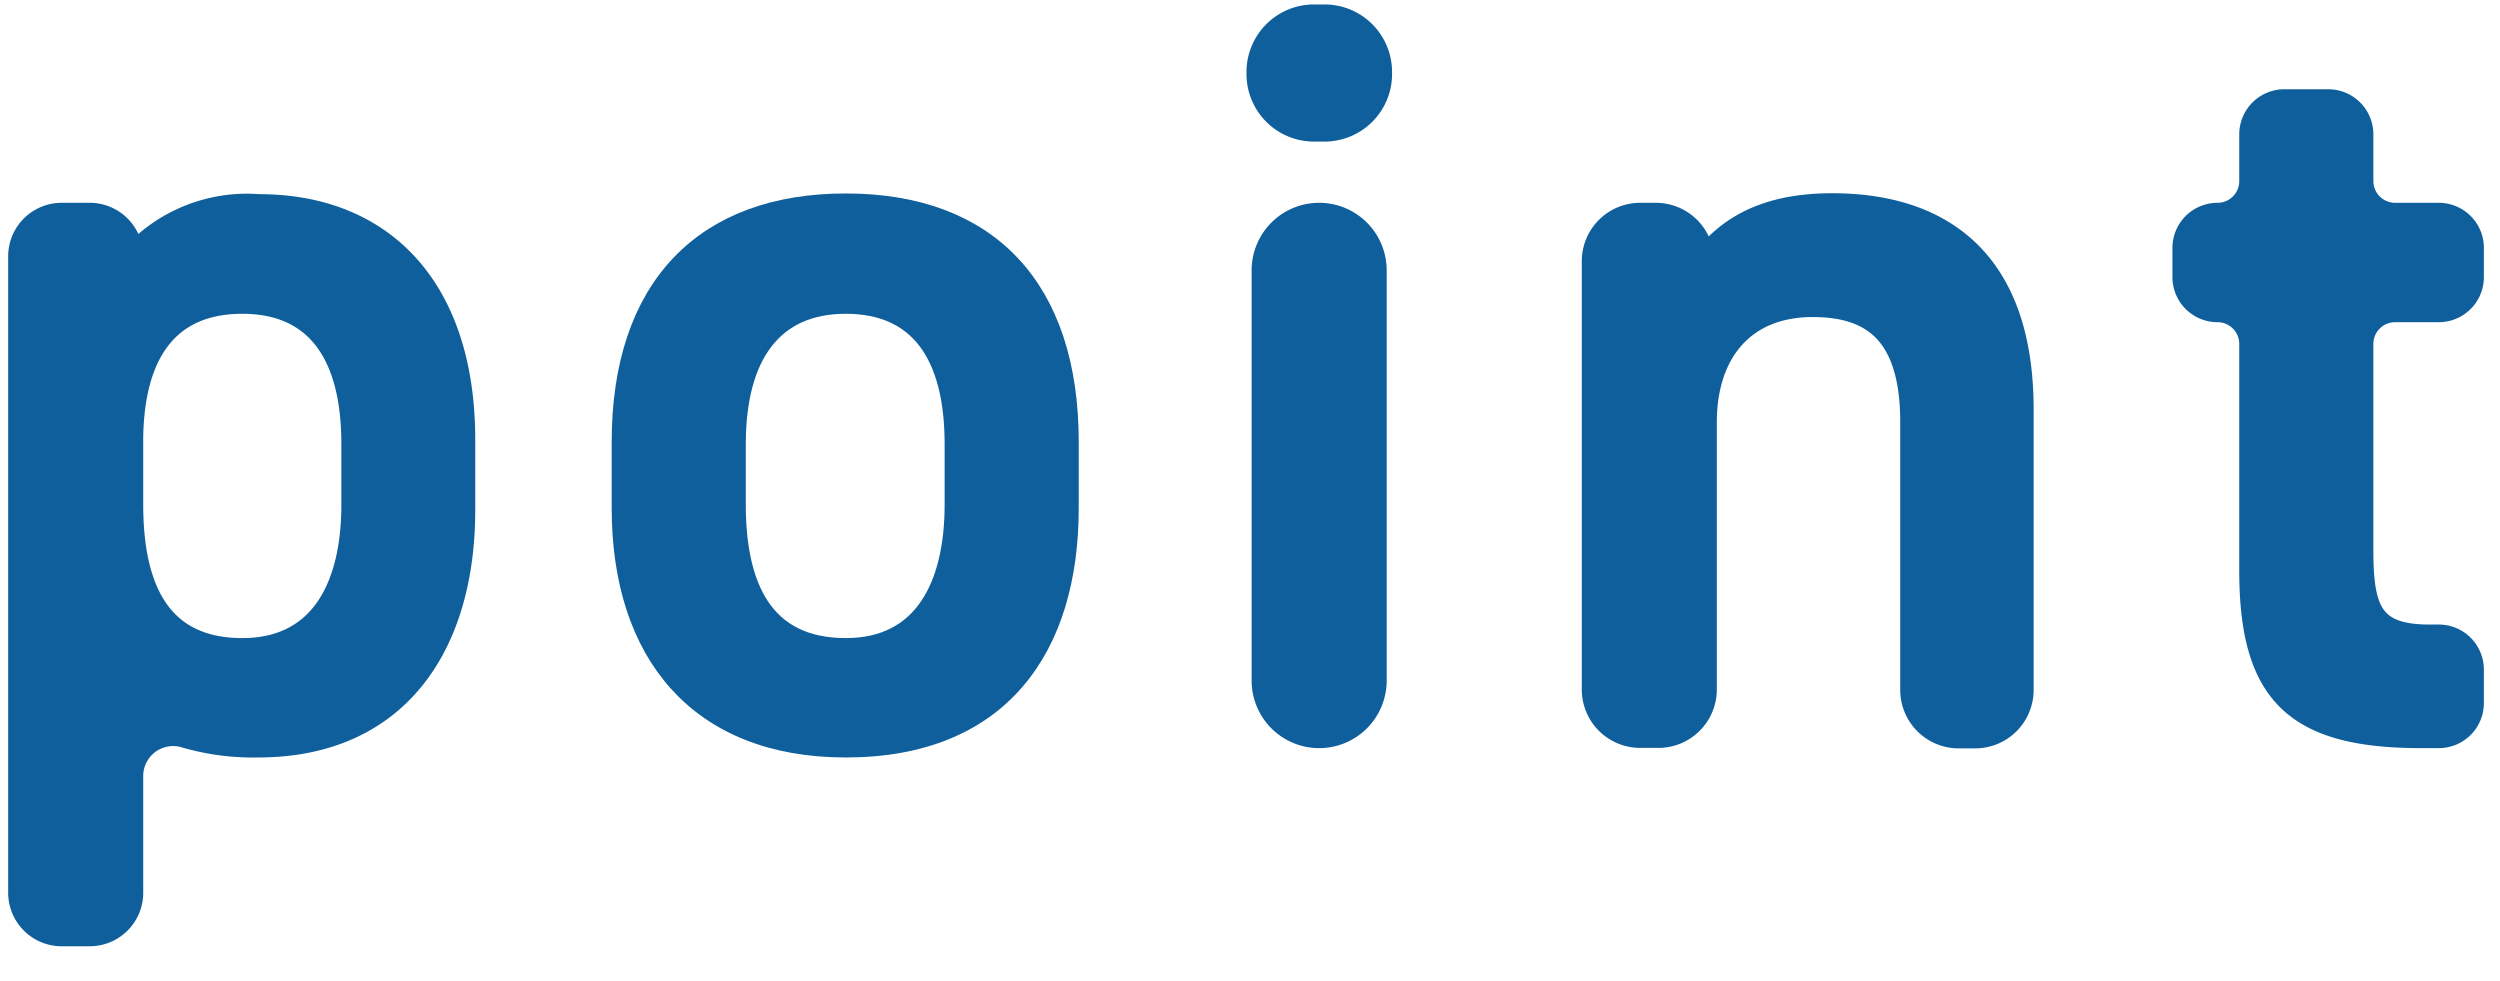
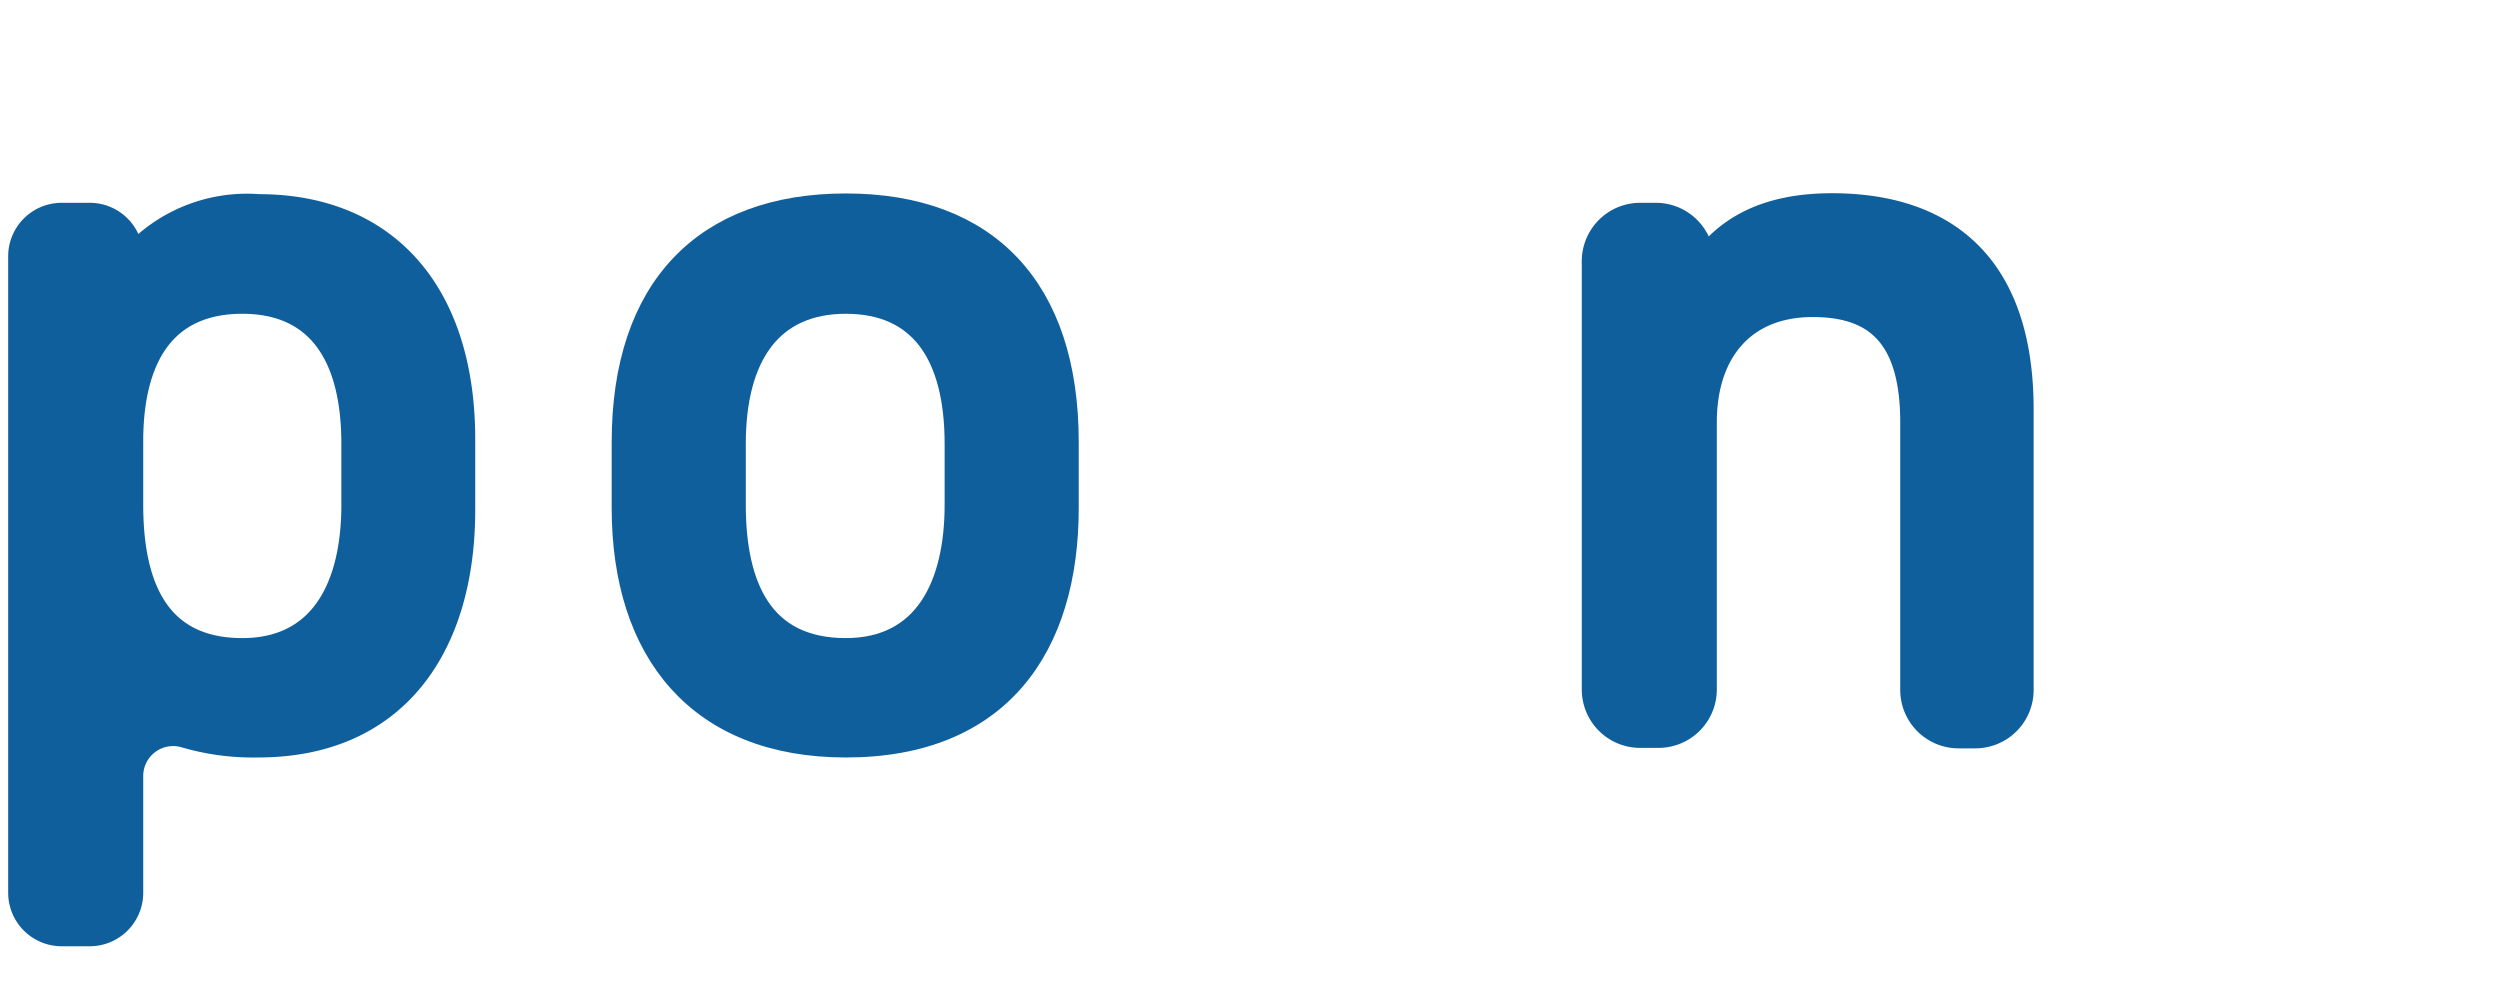
<svg xmlns="http://www.w3.org/2000/svg" id="レイヤー_1" data-name="レイヤー 1" viewBox="0 0 107 42">
  <defs>
    <style>.cls-1{fill:#0f5f9d;stroke:#0f5f9d;stroke-miterlimit:10;}.cls-2{fill:none;}</style>
  </defs>
  <path class="cls-1" d="M19.84,21.83c0,5.81-2.86,10.09-8.8,10.09a10.37,10.37,0,0,1-3.11-.41,1.78,1.78,0,0,0-2.3,1.71v5A1.79,1.79,0,0,1,3.85,40H2.64A1.79,1.79,0,0,1,.85,38.22V11A1.79,1.79,0,0,1,2.64,9.18H3.85A1.79,1.79,0,0,1,5.63,11h0a6.63,6.63,0,0,1,5.45-2.19c5.37,0,8.76,3.62,8.76,10Zm-4.73-.23V19c0-3.88-1.57-6.07-4.74-6.07s-4.69,2.14-4.74,5.8V21.6c0,3.49,1.12,6.21,4.74,6.21C13.77,27.81,15.11,25.09,15.11,21.6Z" />
  <path class="cls-1" d="M45.67,21.74c0,5.94-2.91,10.18-9.47,10.18-6.26,0-9.52-4-9.52-10.18V18.92c0-6.56,3.48-10.14,9.52-10.14s9.47,3.58,9.47,10.14Zm-4.74-.14V19c0-3.88-1.56-6.07-4.73-6.07S31.42,15.17,31.42,19V21.6c0,3.49,1.16,6.21,4.78,6.21C39.59,27.81,40.93,25.09,40.93,21.6Z" />
-   <path class="cls-1" d="M56.24.69h.45a2.39,2.39,0,0,1,2.39,2.39v.09a2.39,2.39,0,0,1-2.39,2.39h-.45a2.39,2.39,0,0,1-2.39-2.39V3.08A2.39,2.39,0,0,1,56.24.69Zm.22,8.49h0a2.39,2.39,0,0,1,2.39,2.39V29.13a2.39,2.39,0,0,1-2.39,2.39h0a2.39,2.39,0,0,1-2.39-2.39V11.57A2.39,2.39,0,0,1,56.46,9.18Z" />
  <path class="cls-1" d="M70.2,9.18h.67a2,2,0,0,1,2,2h0c1-1.34,2.59-2.41,5.54-2.41,4.6,0,8.13,2.32,8.13,8.76v12a2,2,0,0,1-2,2h-.71a2,2,0,0,1-2-2V18.07c0-3.93-1.79-5-4.25-5-2.95,0-4.6,2-4.6,5V29.51a2,2,0,0,1-2,2H70.2a2,2,0,0,1-2-2V11.19A2,2,0,0,1,70.2,9.18Z" />
-   <path class="cls-1" d="M94.91,9.18h0a1.43,1.43,0,0,0,1.43-1.43v-2a1.43,1.43,0,0,1,1.43-1.43h1.88a1.43,1.43,0,0,1,1.43,1.43V7.75a1.43,1.43,0,0,0,1.43,1.43h1.87a1.43,1.43,0,0,1,1.43,1.43v1.25a1.43,1.43,0,0,1-1.43,1.43h-1.87a1.43,1.43,0,0,0-1.43,1.43v8.81c0,2.59.4,3.7,2.9,3.7h.4a1.43,1.43,0,0,1,1.43,1.43v1.43a1.43,1.43,0,0,1-1.43,1.43h-.76c-5.36,0-7.28-1.83-7.28-7.1v-9.7a1.43,1.43,0,0,0-1.43-1.43h0a1.43,1.43,0,0,1-1.43-1.43V10.61A1.43,1.43,0,0,1,94.91,9.18Z" />
-   <rect id="_スライス_" data-name="&lt;スライス&gt;" class="cls-2" x="-127.5" y="-0.48" width="340" height="97" />
</svg>